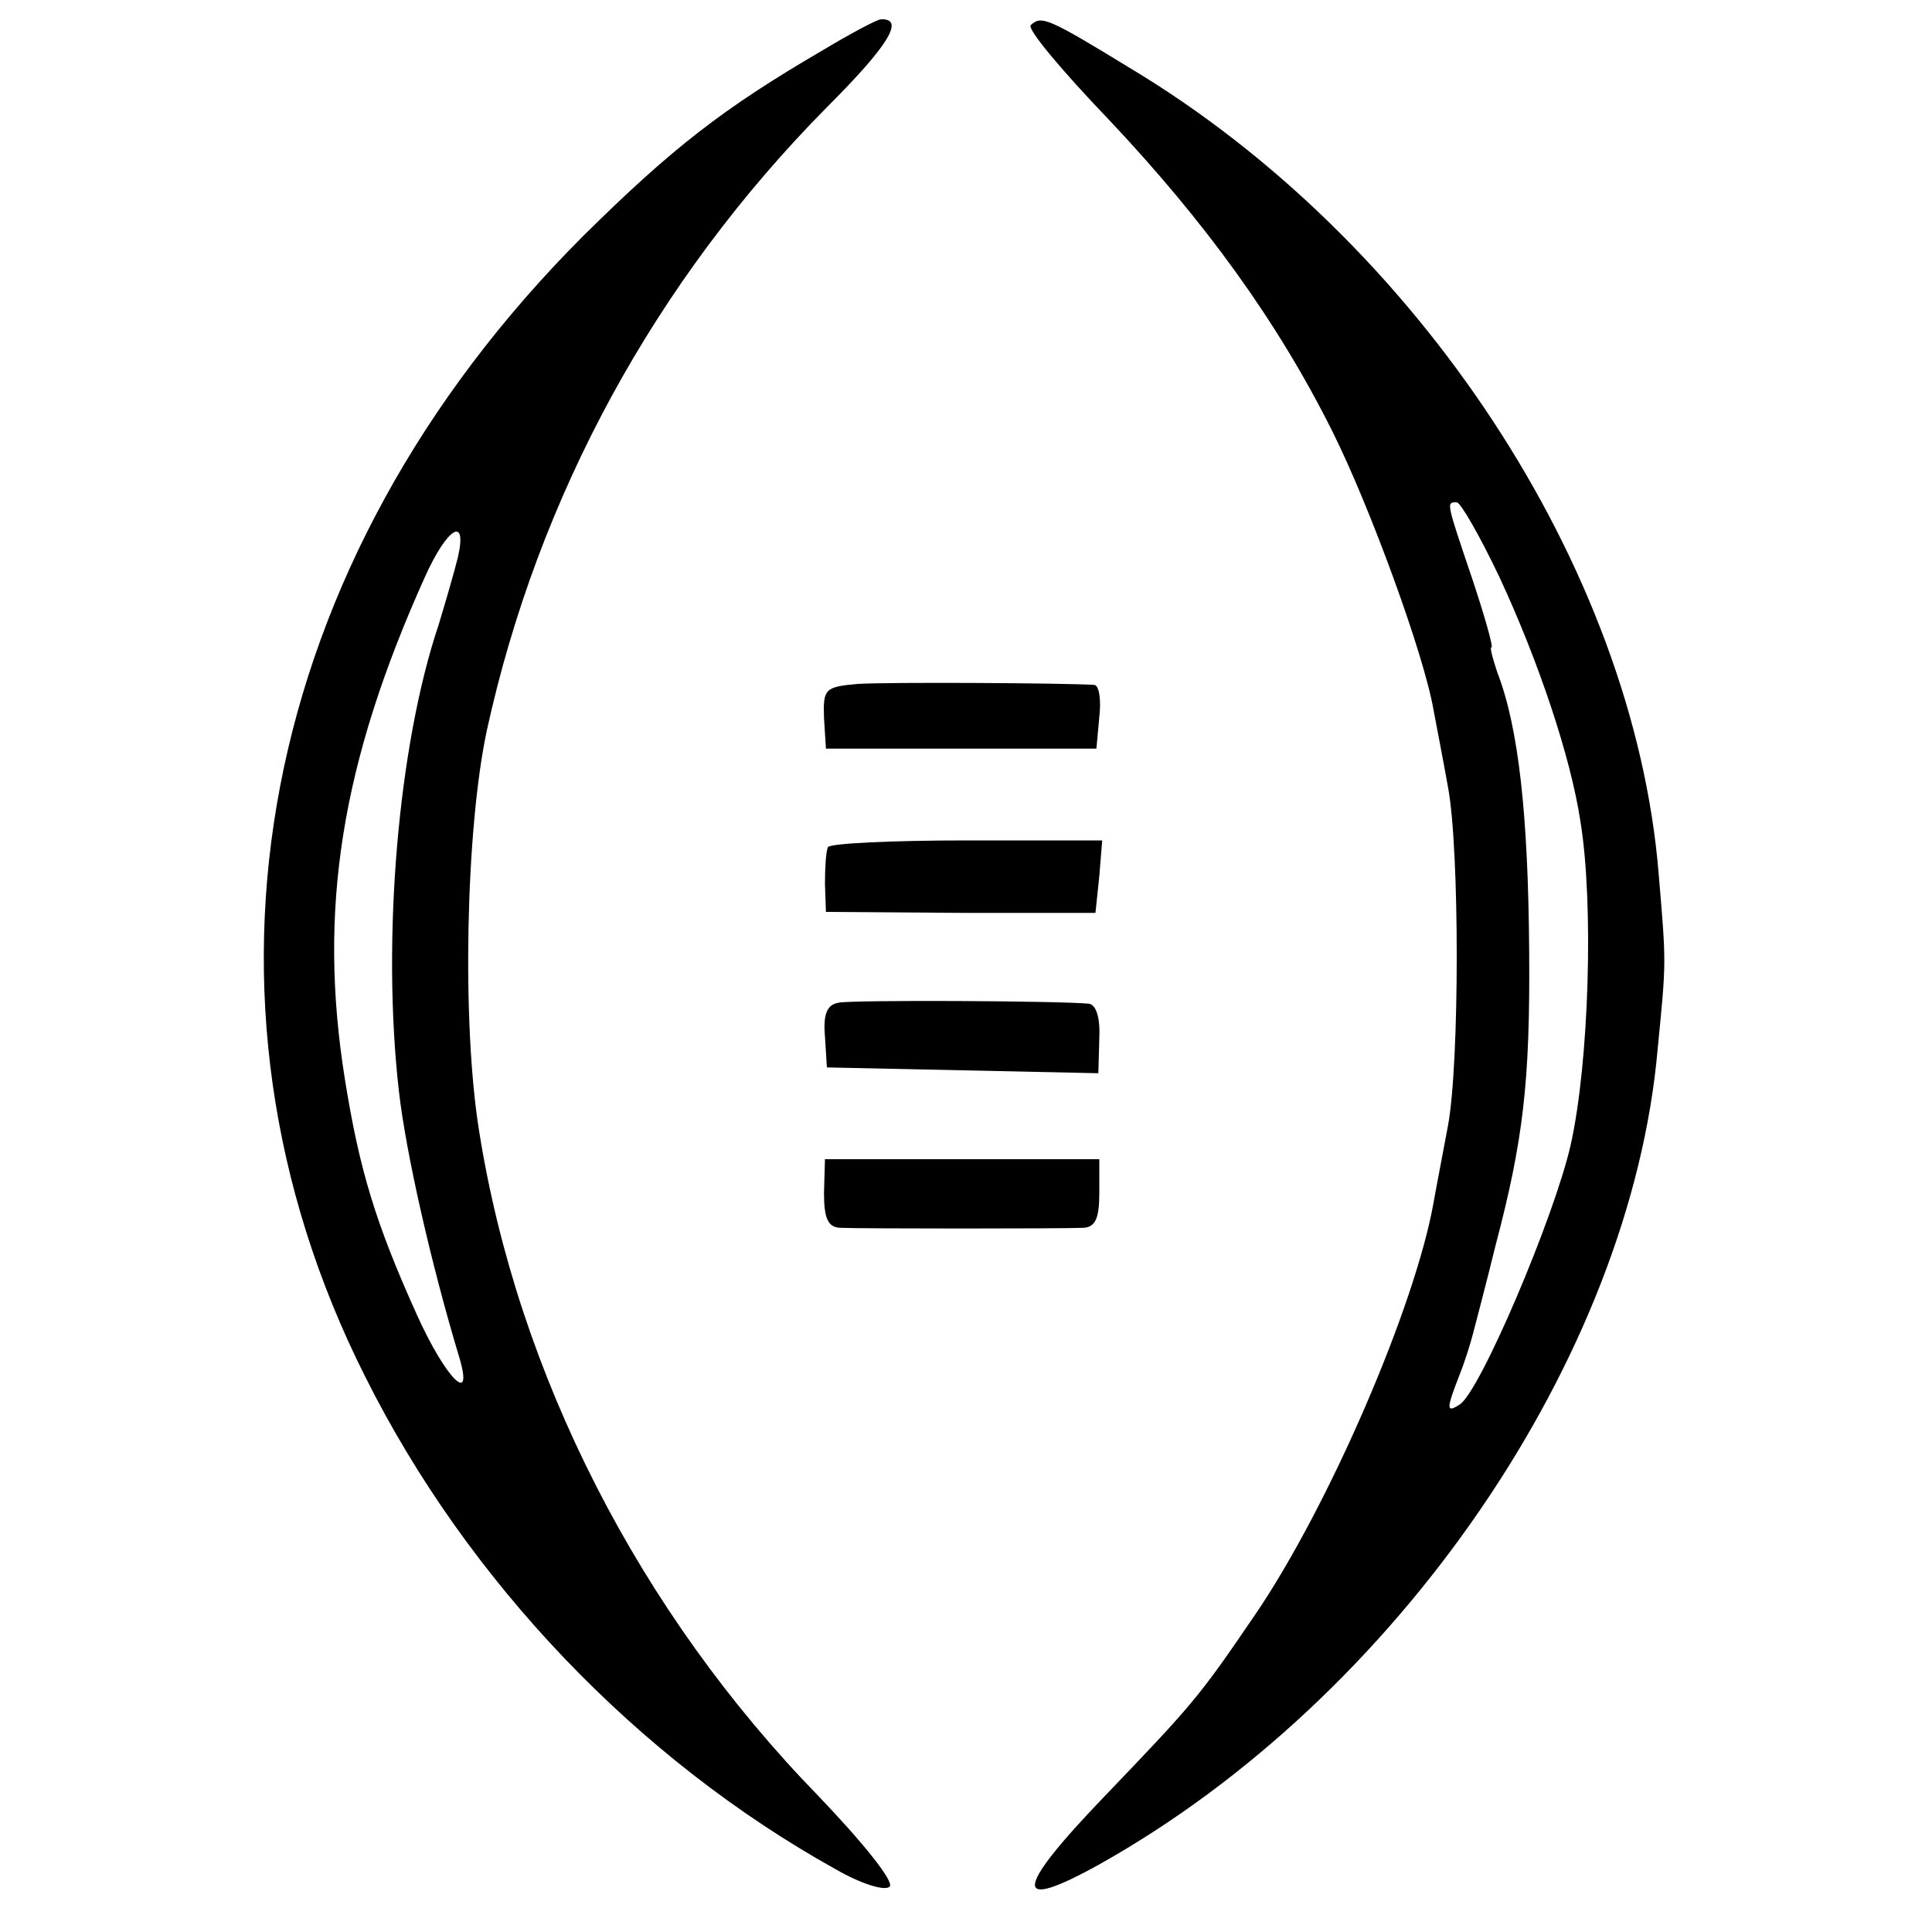
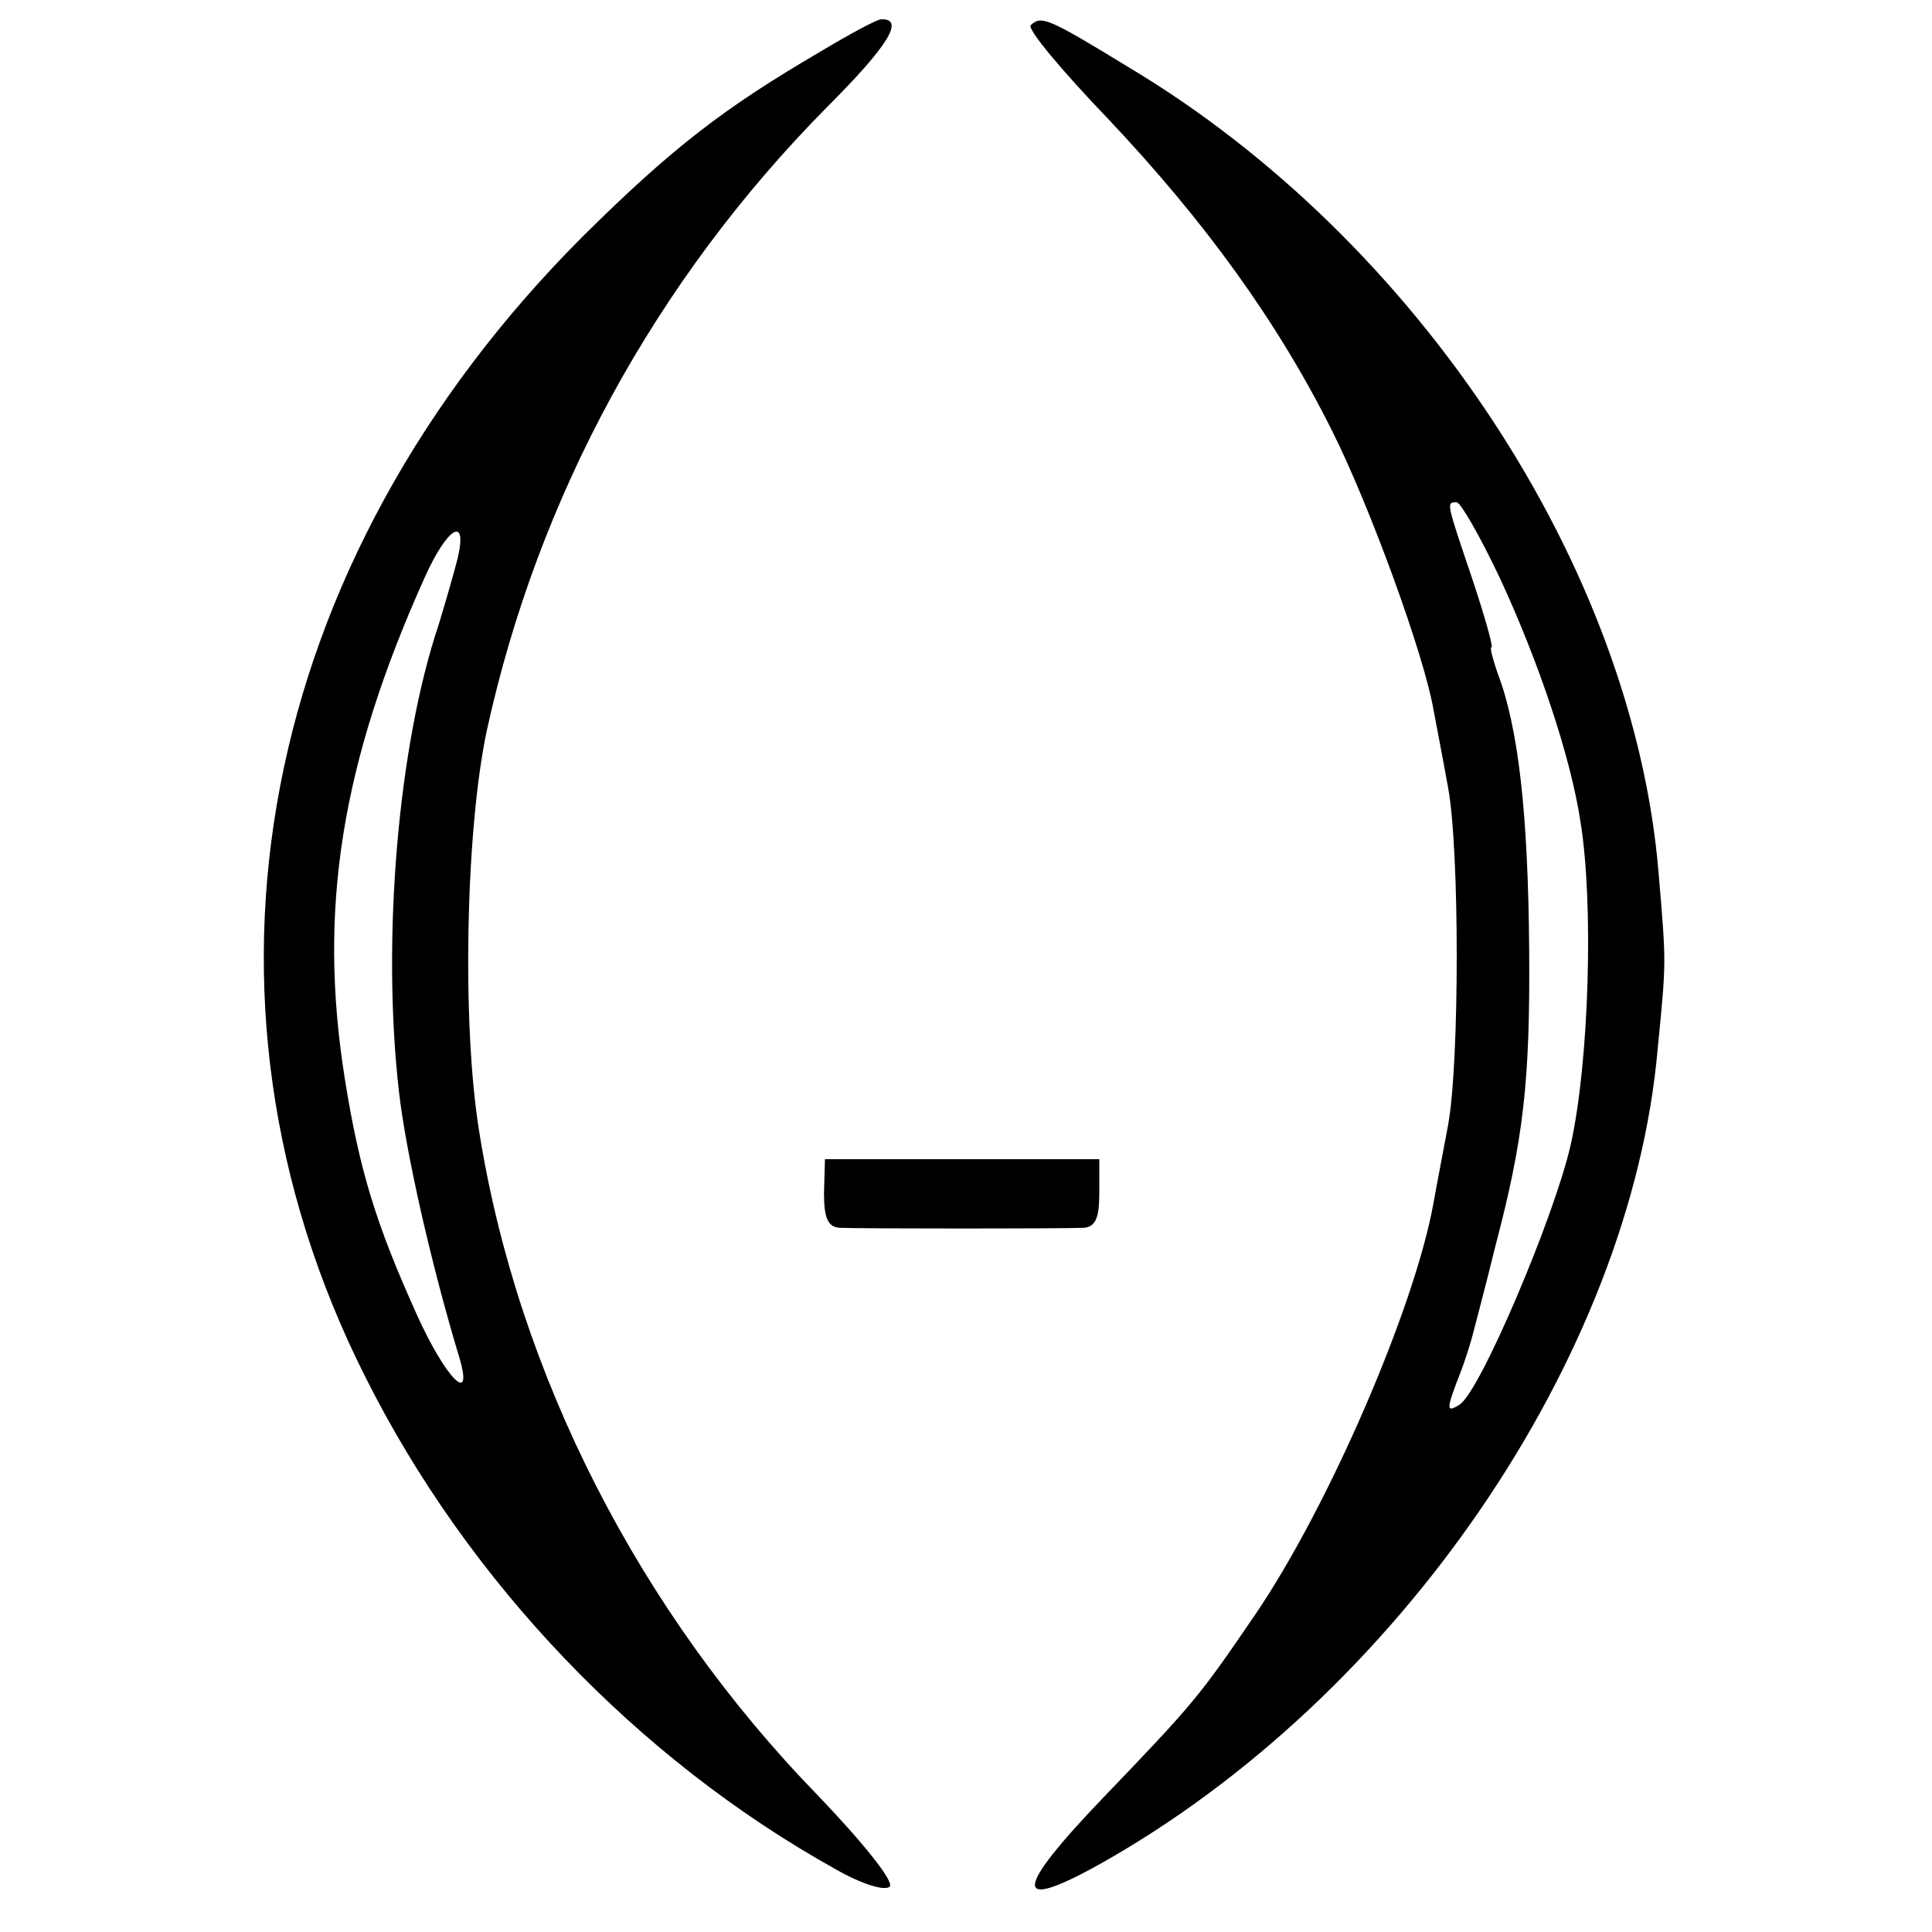
<svg xmlns="http://www.w3.org/2000/svg" version="1.0" width="200pt" height="200pt" viewBox="0 0 200 200" preserveAspectRatio="xMidYMid meet">
  <g transform="translate(0,200) scale(0.1,-0.1)" fill="#000000" stroke="none">
    <path d="M850 1947 c-101 -59 -154 -100 -246 -191 -338 -338 -424 -788 -226 -1181 106 -212 282 -396 487 -510 26 -15 51 -23 56 -18 5 5 -28 46 -74 94 -185 190 -311 436 -351 688 -18 111 -14 312 8 415 53 242 174 465 352 645 64 64 81 92 56 91 -4 0 -32 -15 -62 -33z m-376 -524 c-4 -16 -13 -47 -20 -70 -42 -125 -59 -326 -41 -483 7 -62 33 -178 63 -277 14 -49 -15 -19 -44 45 -43 95 -60 151 -75 245 -28 175 -4 327 83 520 23 51 44 64 34 20z" />
    <path d="M1067 1974 c-4 -4 33 -48 81 -98 99 -105 174 -208 231 -322 39 -78 95 -231 105 -289 3 -16 10 -52 15 -80 12 -64 12 -285 0 -350 -5 -27 -12 -63 -15 -80 -19 -107 -108 -314 -185 -427 -58 -85 -63 -91 -157 -189 -93 -97 -94 -119 -4 -69 309 173 550 525 578 844 9 92 9 87 1 182 -26 316 -249 655 -548 834 -85 52 -91 54 -102 44z m485 -571 c41 -88 74 -187 84 -253 14 -85 9 -250 -10 -335 -17 -75 -94 -256 -115 -269 -14 -9 -14 -5 0 31 6 15 12 35 14 43 2 8 13 49 23 90 29 110 36 170 35 305 -1 142 -11 232 -33 289 -5 15 -8 26 -6 26 2 0 -7 32 -20 71 -27 80 -27 79 -16 79 4 0 24 -35 44 -77z" />
-     <path d="M888 1292 c-34 -3 -36 -5 -35 -35 l2 -32 140 0 140 0 3 33 c2 17 0 32 -5 33 -32 2 -215 3 -245 1z" />
-     <path d="M857 1123 c-2 -5 -3 -21 -3 -38 l1 -29 140 -1 139 0 4 38 3 37 -140 0 c-77 0 -142 -3 -144 -7z" />
-     <path d="M868 962 c-12 -2 -16 -12 -14 -35 l2 -32 141 -3 140 -3 1 36 c1 21 -3 35 -11 36 -33 3 -246 4 -259 1z" />
    <path d="M853 765 c0 -26 4 -35 16 -36 22 -1 232 -1 253 0 12 1 16 10 16 36 l0 35 -142 0 -142 0 -1 -35z" />
  </g>
</svg>